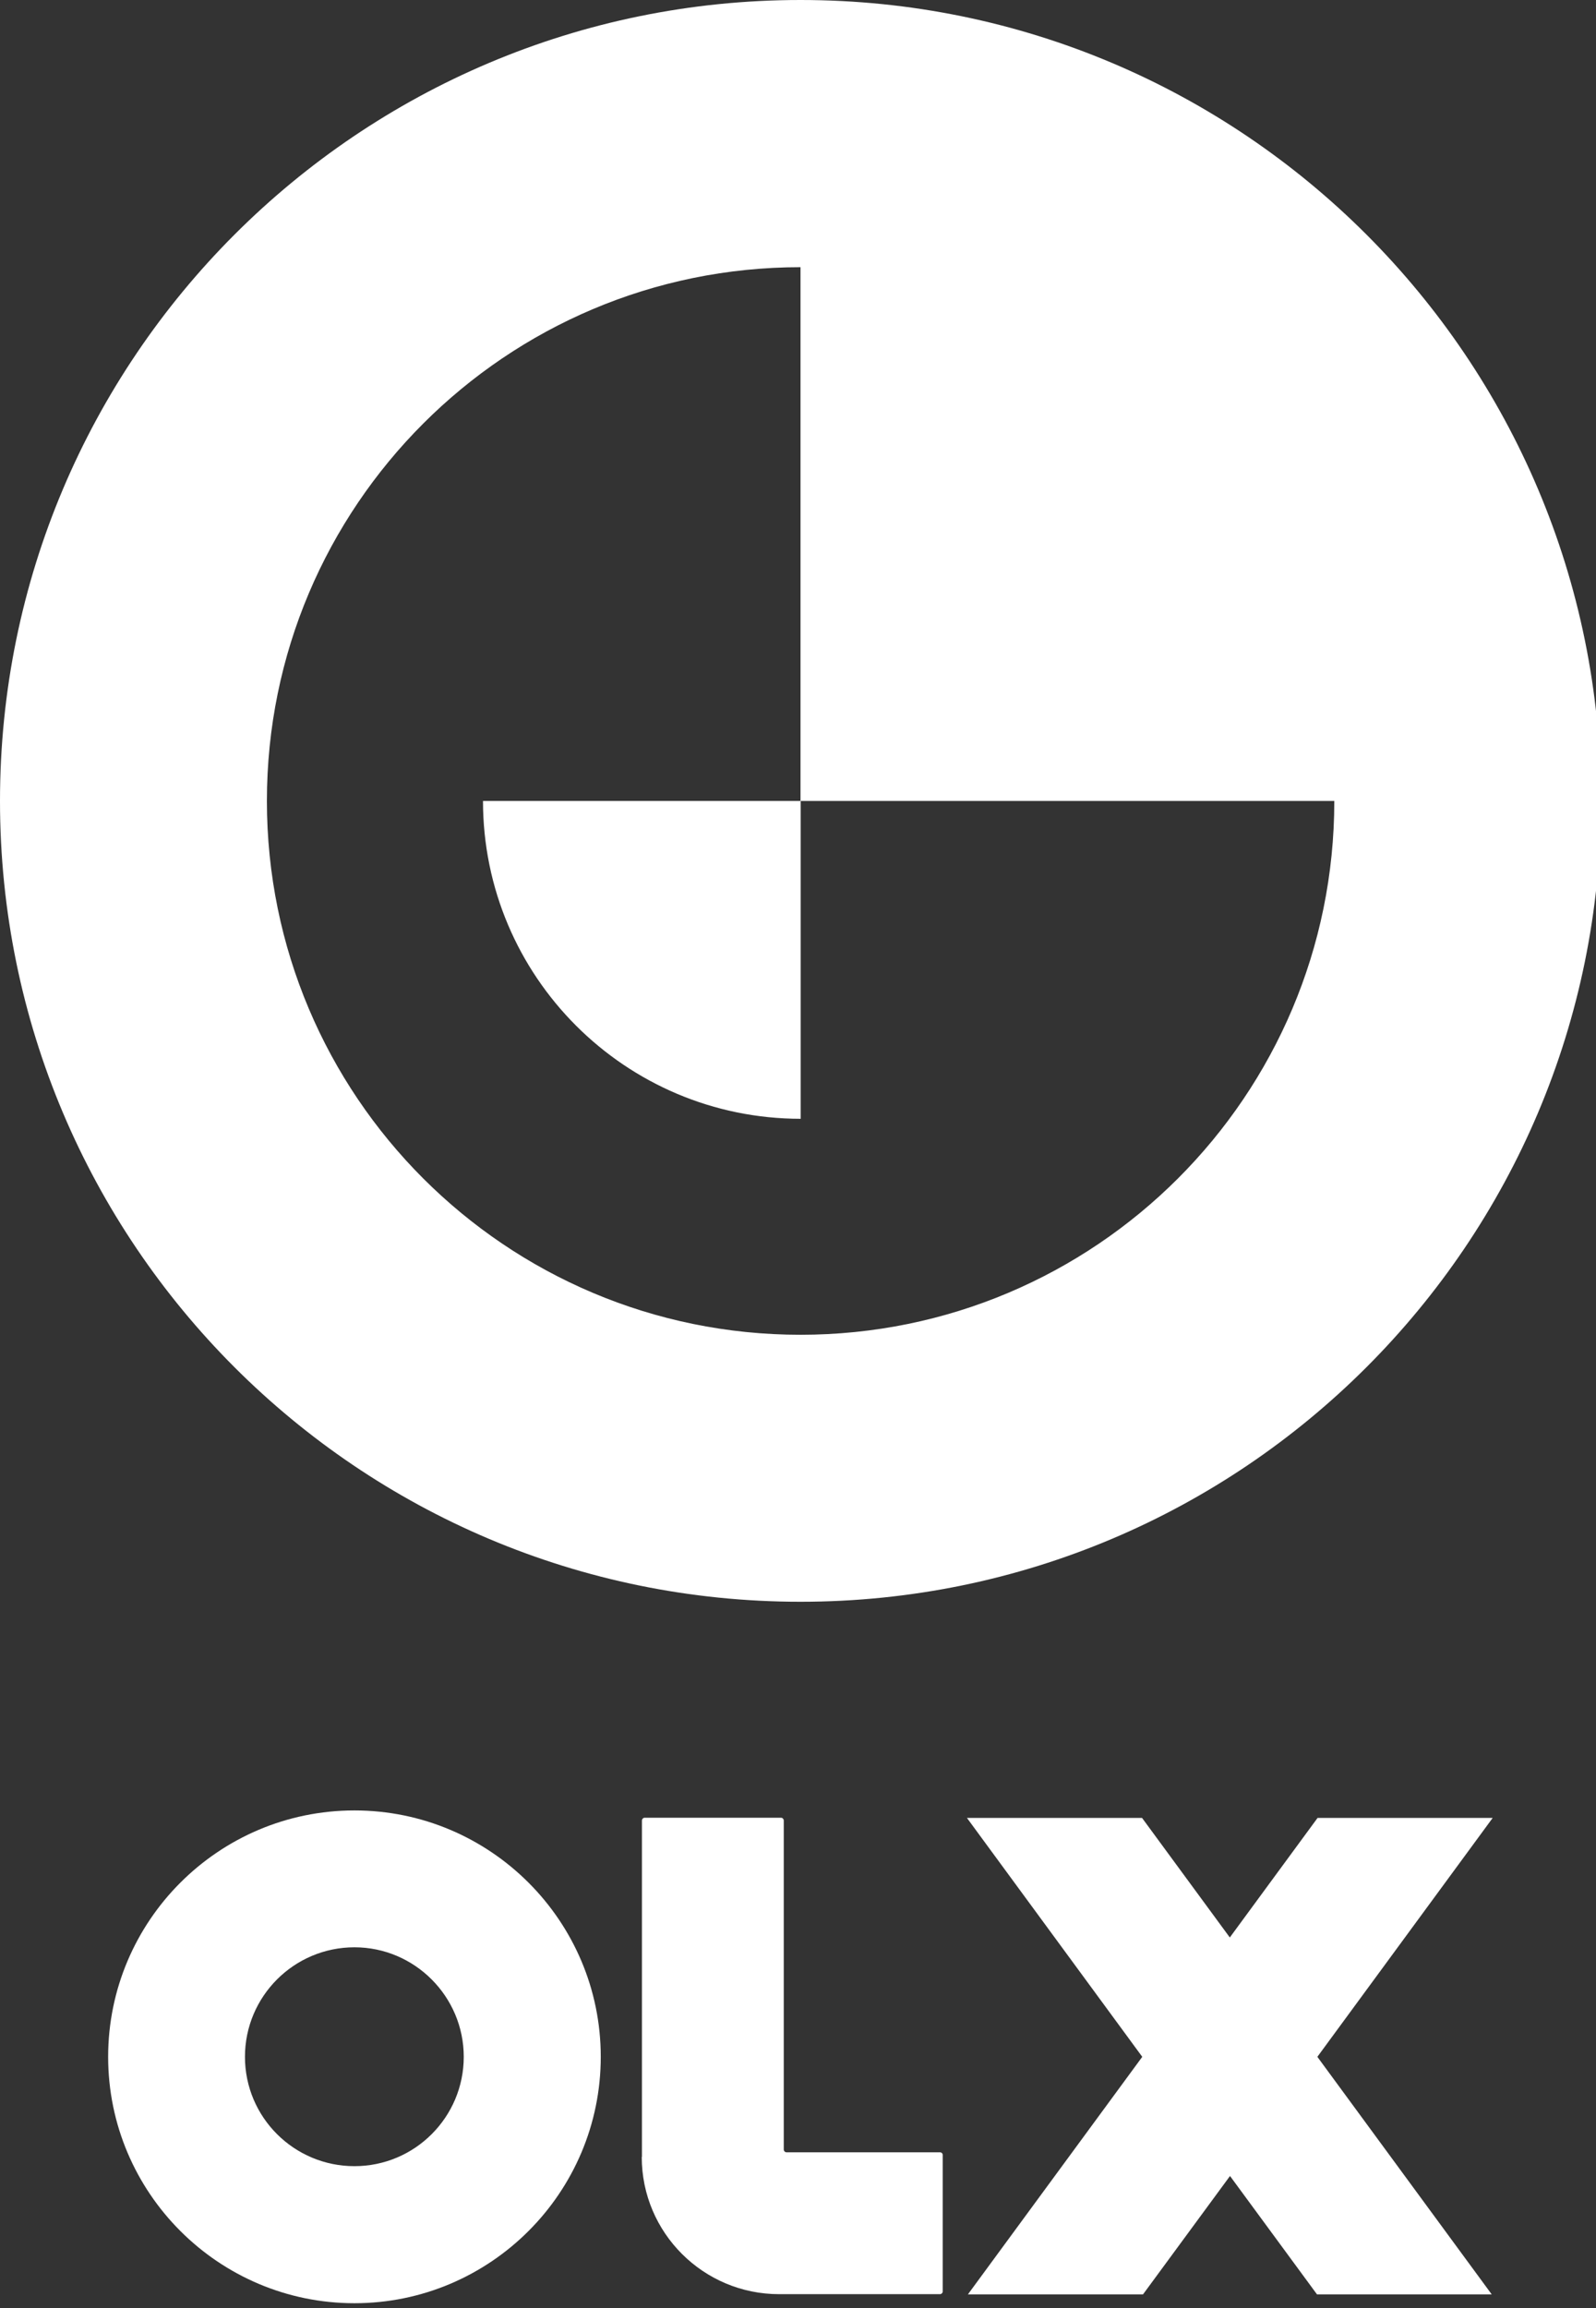
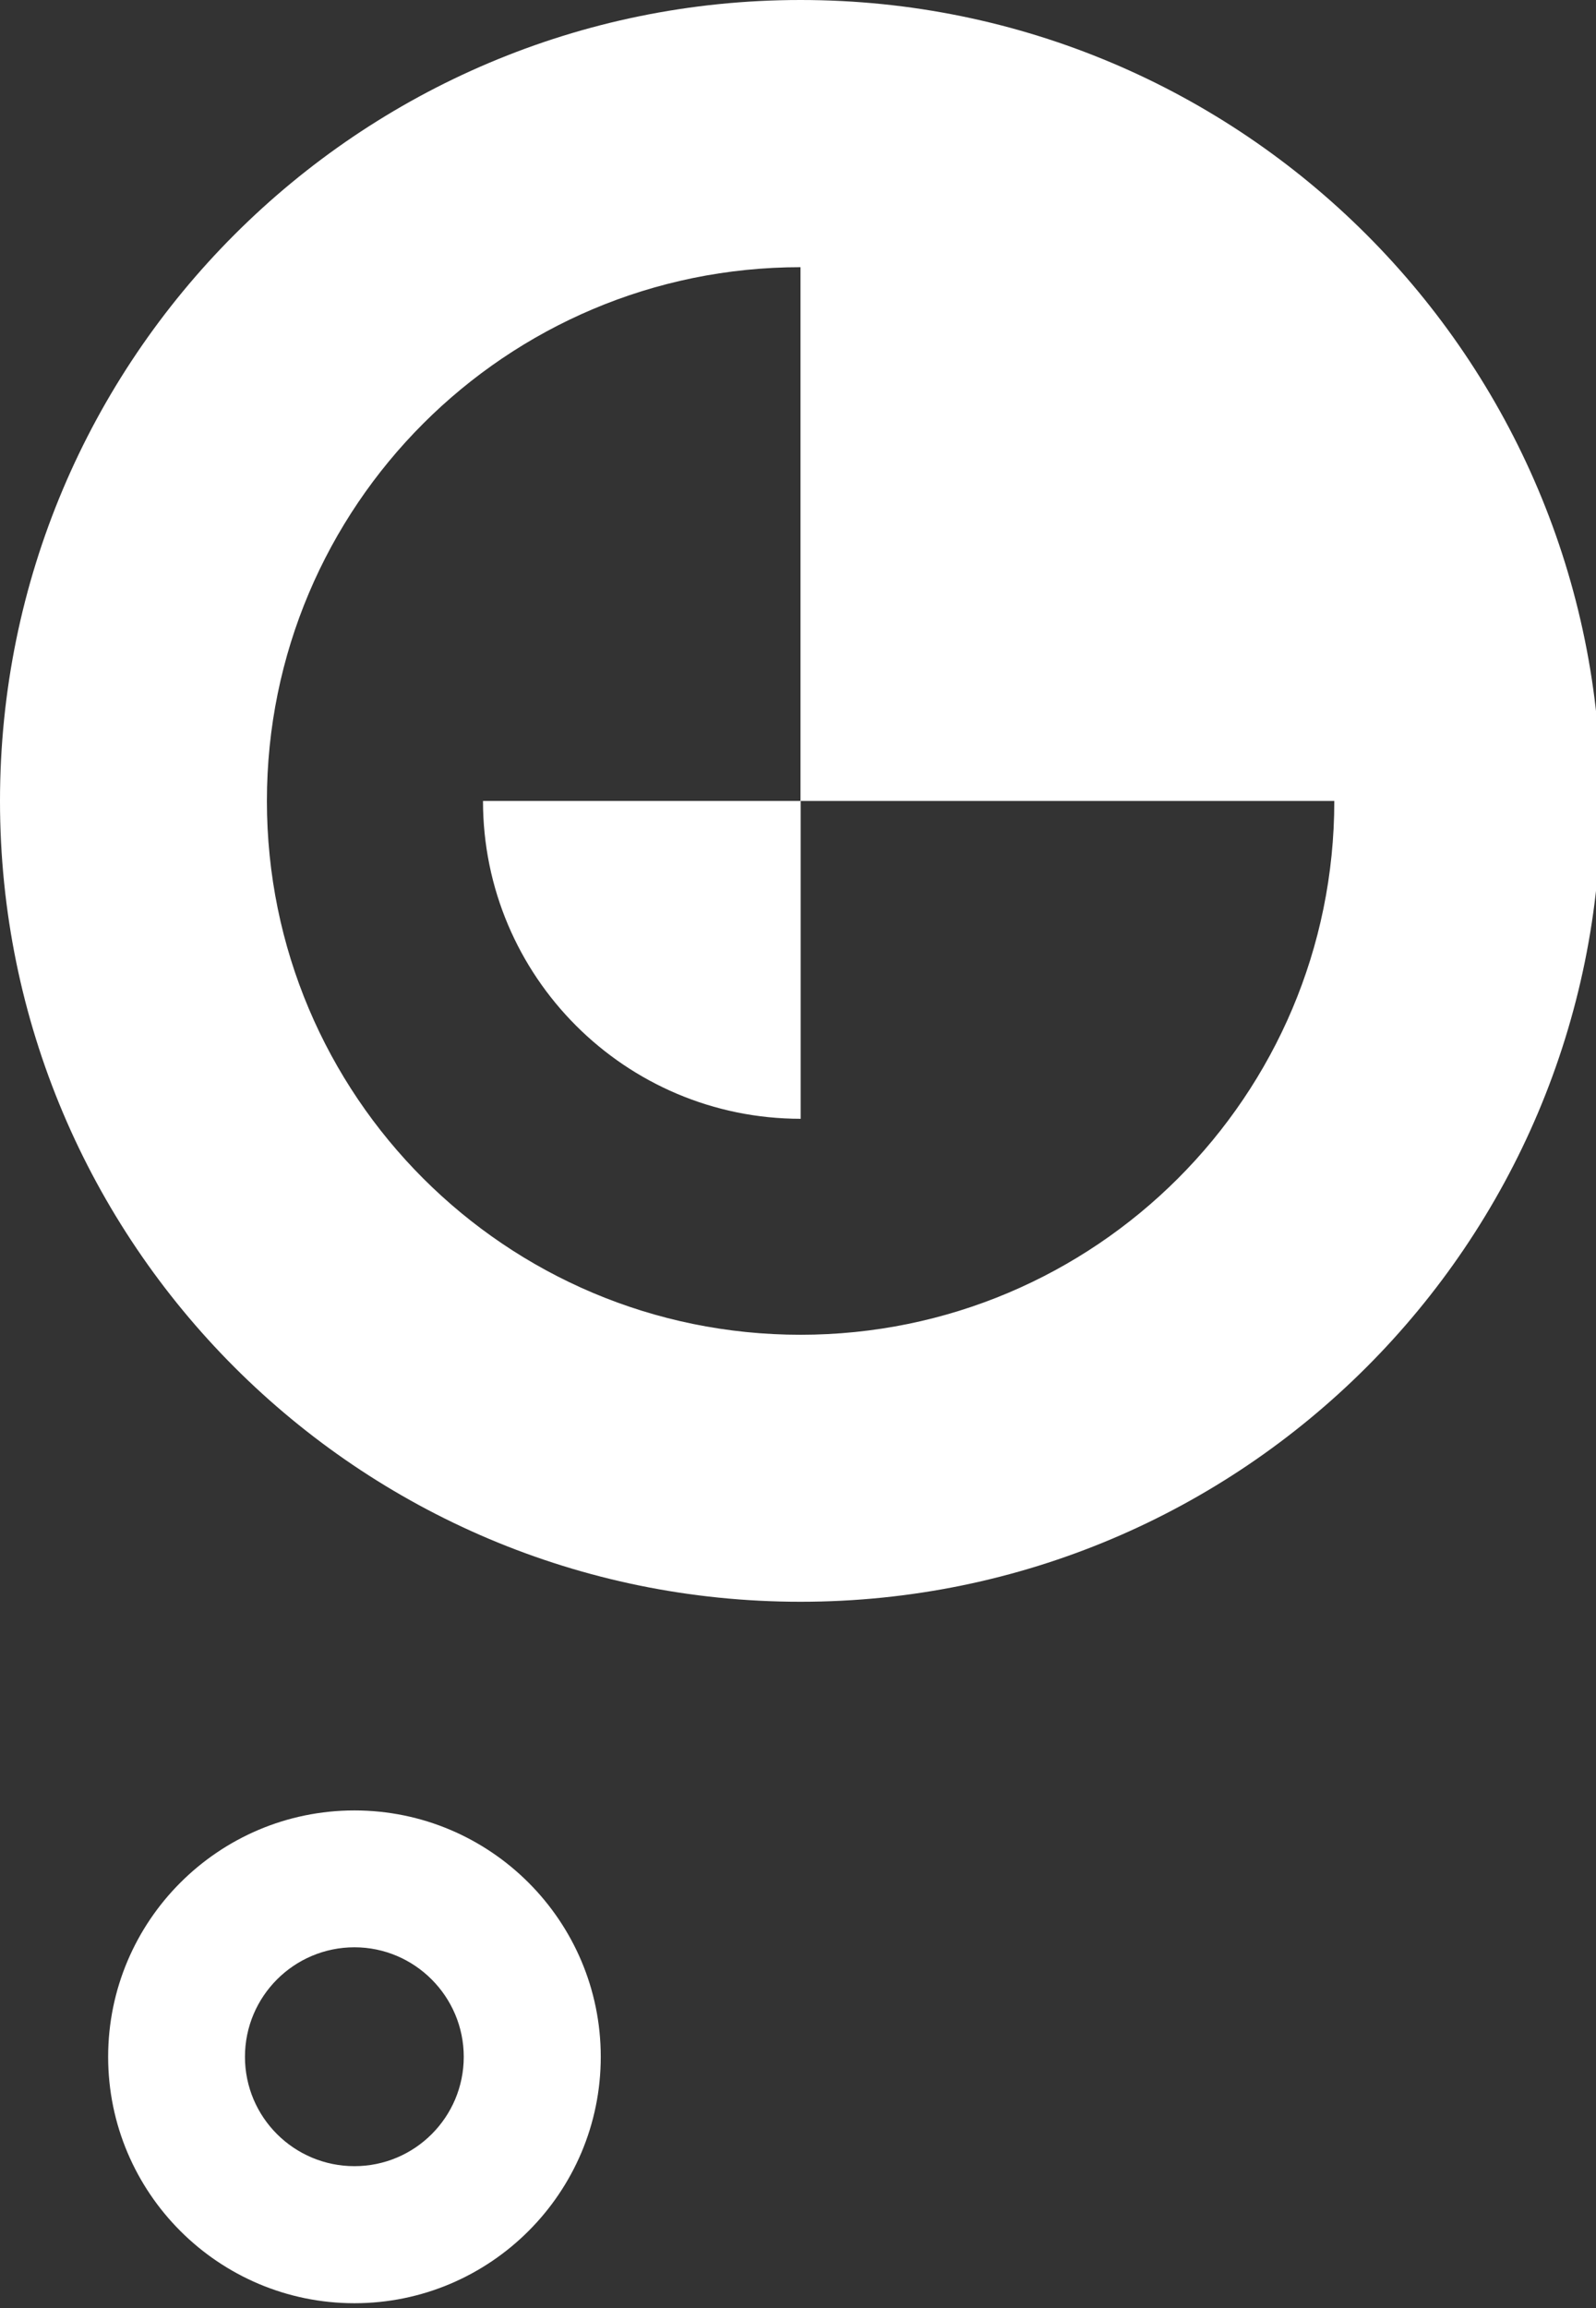
<svg xmlns="http://www.w3.org/2000/svg" id="Camada_2" viewBox="0 0 82.94 119.91">
  <rect x="0" y="0" width="82.94" height="119.91" fill="#333333" stroke="none" />
  <defs>
    <style>      .cls-1 {        fill: none;      }      .cls-2 {        clip-path: url(#clippath-1);      }      .cls-3 {        clip-path: url(#clippath-3);      }      .cls-4 {        clip-path: url(#clippath-2);      }      .cls-5 {        fill: #fff;      }      .cls-6 {        clip-path: url(#clippath);      }    </style>
    <clipPath id="clippath">
-       <rect class="cls-1" x="48.98" y="93.33" width="29.33" height="26.58" />
-     </clipPath>
+       </clipPath>
    <clipPath id="clippath-1">
      <rect class="cls-1" x="4.98" y="93.33" width="26.67" height="26.58" />
    </clipPath>
    <clipPath id="clippath-2">
      <rect class="cls-1" x="32.98" y="93.33" width="17.33" height="26.58" />
    </clipPath>
    <clipPath id="clippath-3">
      <rect class="cls-1" width="82.94" height="84" />
    </clipPath>
  </defs>
  <g id="Camada_1-2" data-name="Camada_1">
    <g>
      <g class="cls-6">
-         <path class="cls-5" d="M68.44,119.19l-4.52-6.15-4.52,6.15h-9.1l9.06-12.34-9.11-12.41h9.1l4.56,6.21,4.56-6.21h9.1l-9.11,12.41,9.06,12.34h-9.1Z" />
-       </g>
+         </g>
      <g class="cls-2">
        <path class="cls-5" d="M18.42,101.16c-3.14,0-5.69,2.55-5.69,5.69s2.55,5.68,5.69,5.68,5.68-2.55,5.68-5.68-2.55-5.69-5.68-5.69M18.42,119.65c-7.06,0-12.8-5.74-12.8-12.8s5.74-12.8,12.8-12.8,12.8,5.74,12.8,12.8-5.74,12.8-12.8,12.8" />
      </g>
      <g class="cls-4">
-         <path class="cls-5" d="M33.36,112.05v-17.47c0-.08.06-.15.14-.15h7.09c.08,0,.14.07.14.15v17.08c0,.08.06.15.15.15h7.97c.08,0,.14.06.14.14v7.09c0,.08-.07.14-.14.14h-8.36c-3.94,0-7.14-3.19-7.14-7.13" />
-       </g>
+         </g>
      <g class="cls-3">
        <path class="cls-5" d="M41.6,0C18.63,0,0,18.63,0,41.61s18.63,41.6,41.6,41.6,41.6-18.63,41.6-41.6S64.58,0,41.6,0M41.6,69.34c-15.32,0-27.73-12.42-27.73-27.73s12.42-27.73,27.73-27.73v27.73h27.74c0,15.32-12.42,27.73-27.74,27.73M25.1,41.61h16.51v16.51c-9.11,0-16.51-7.39-16.51-16.51" />
      </g>
    </g>
  </g>
</svg>